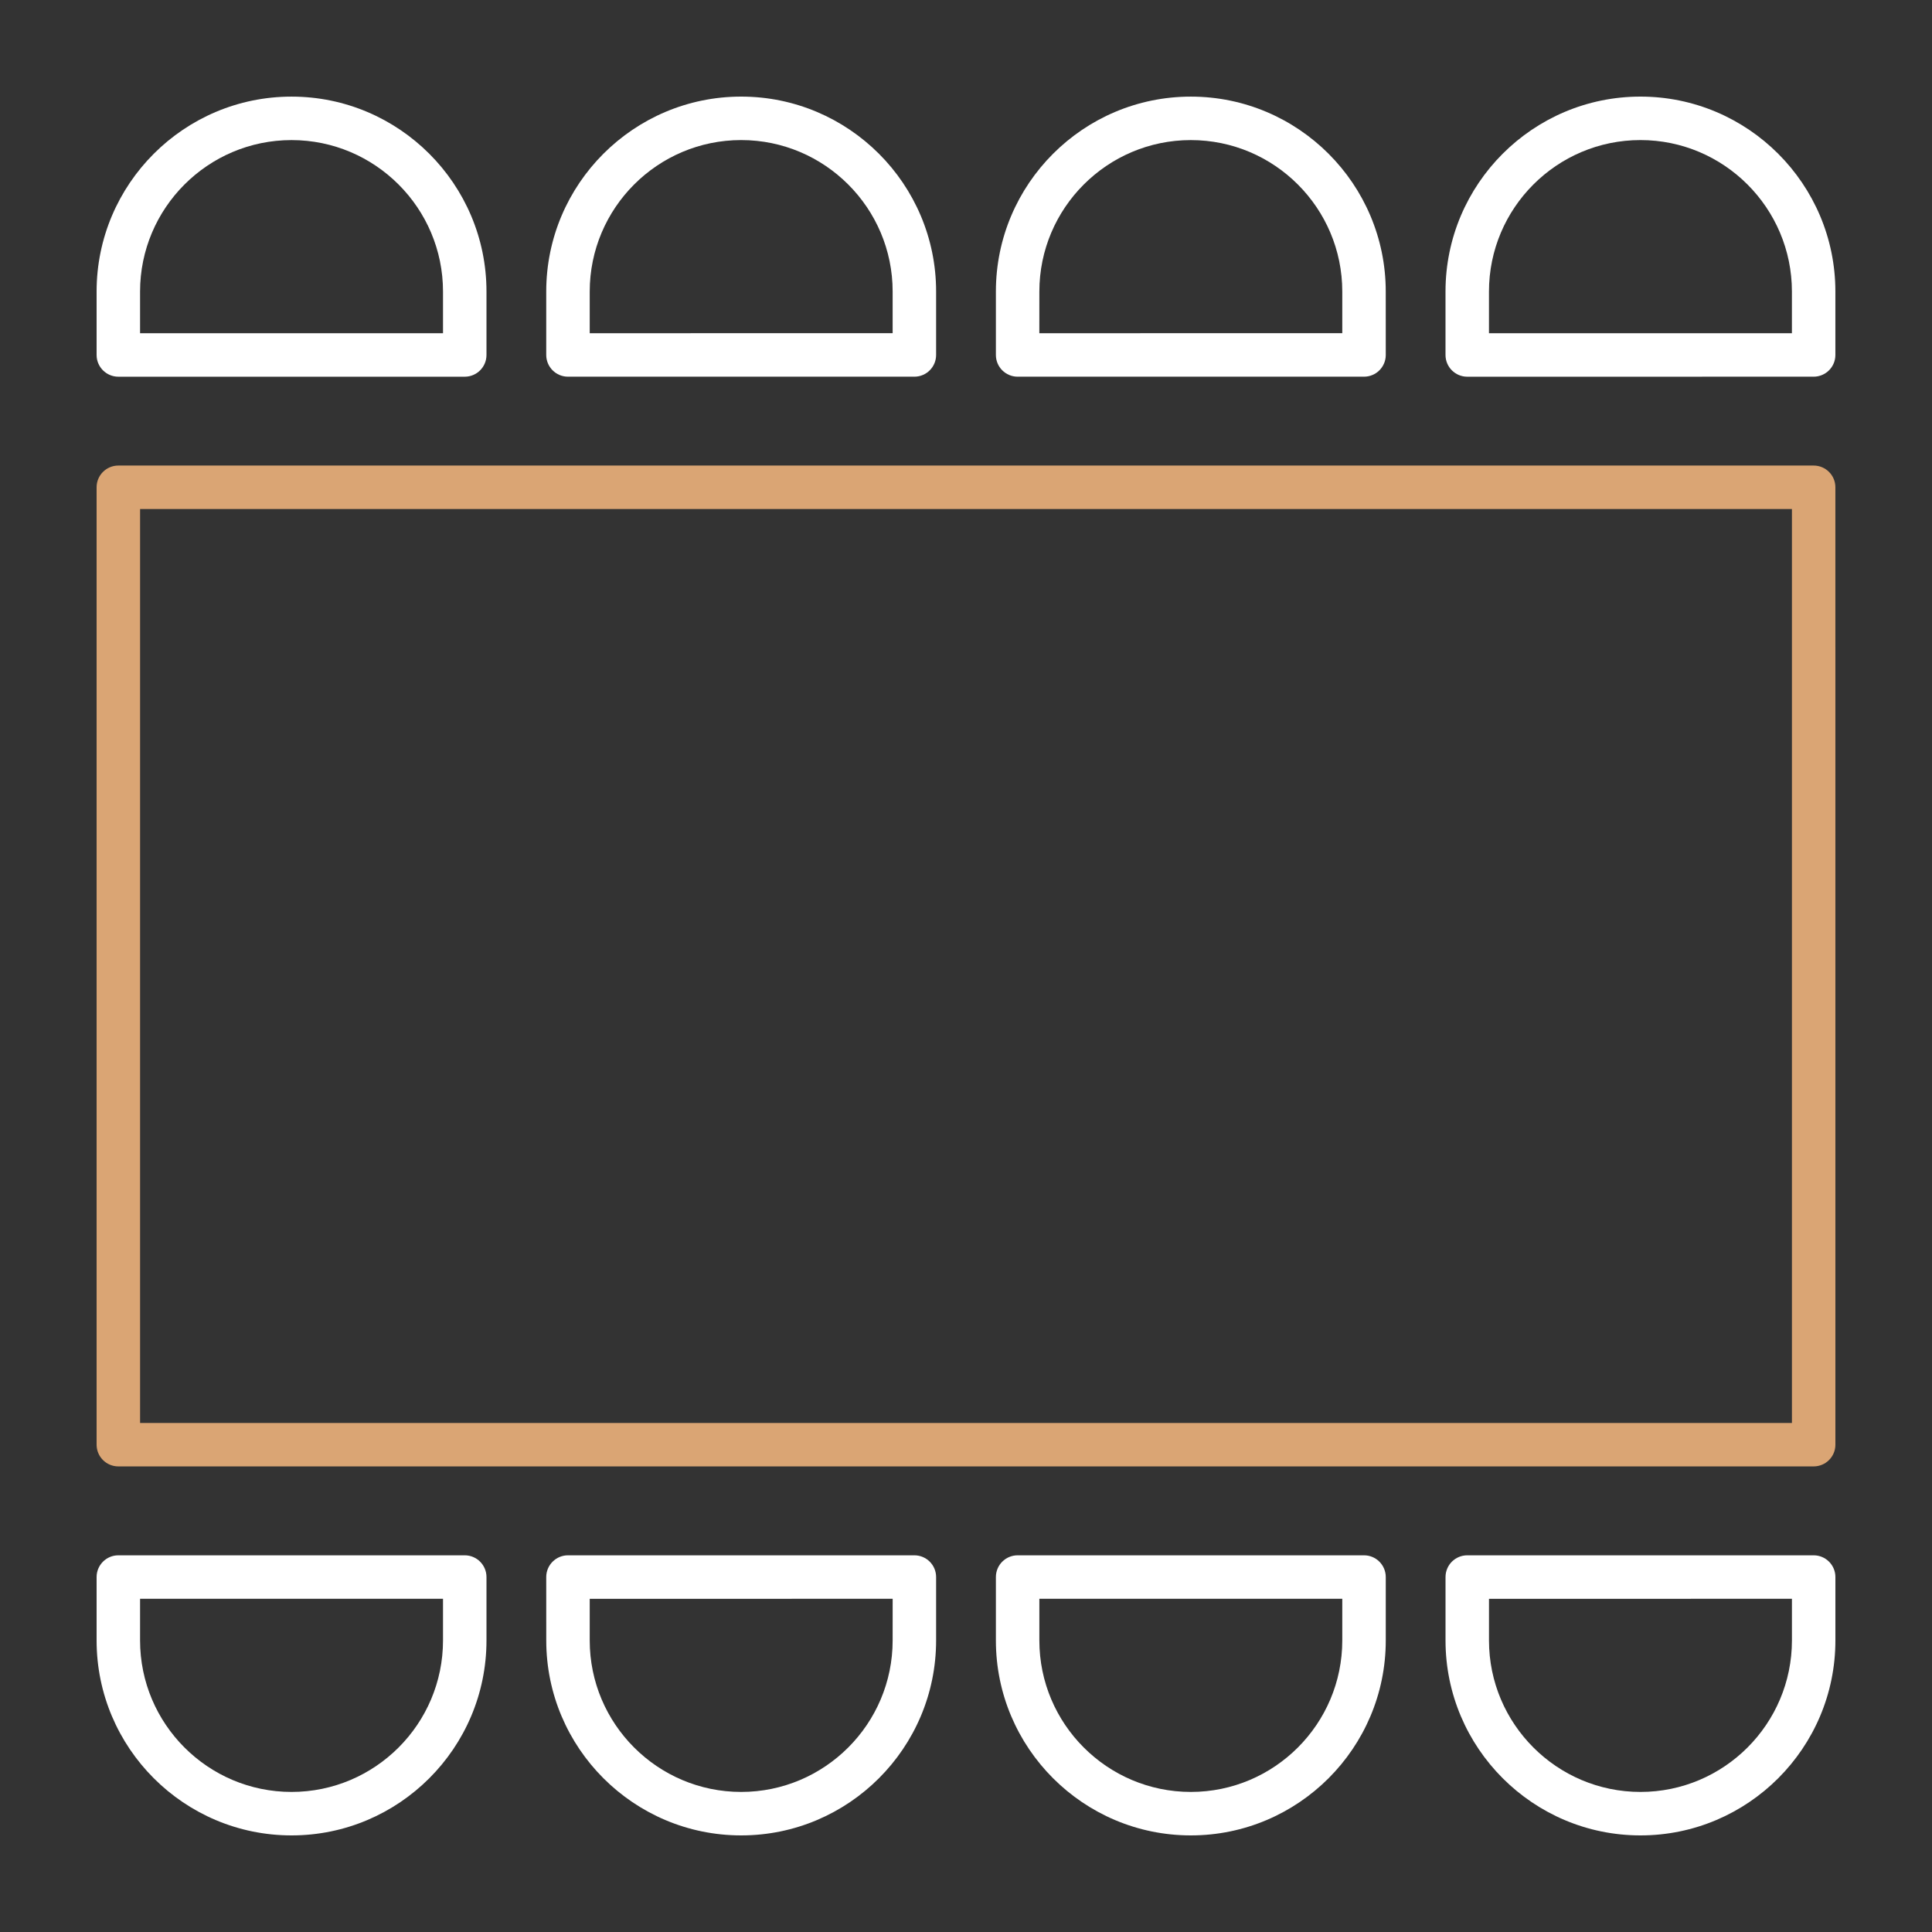
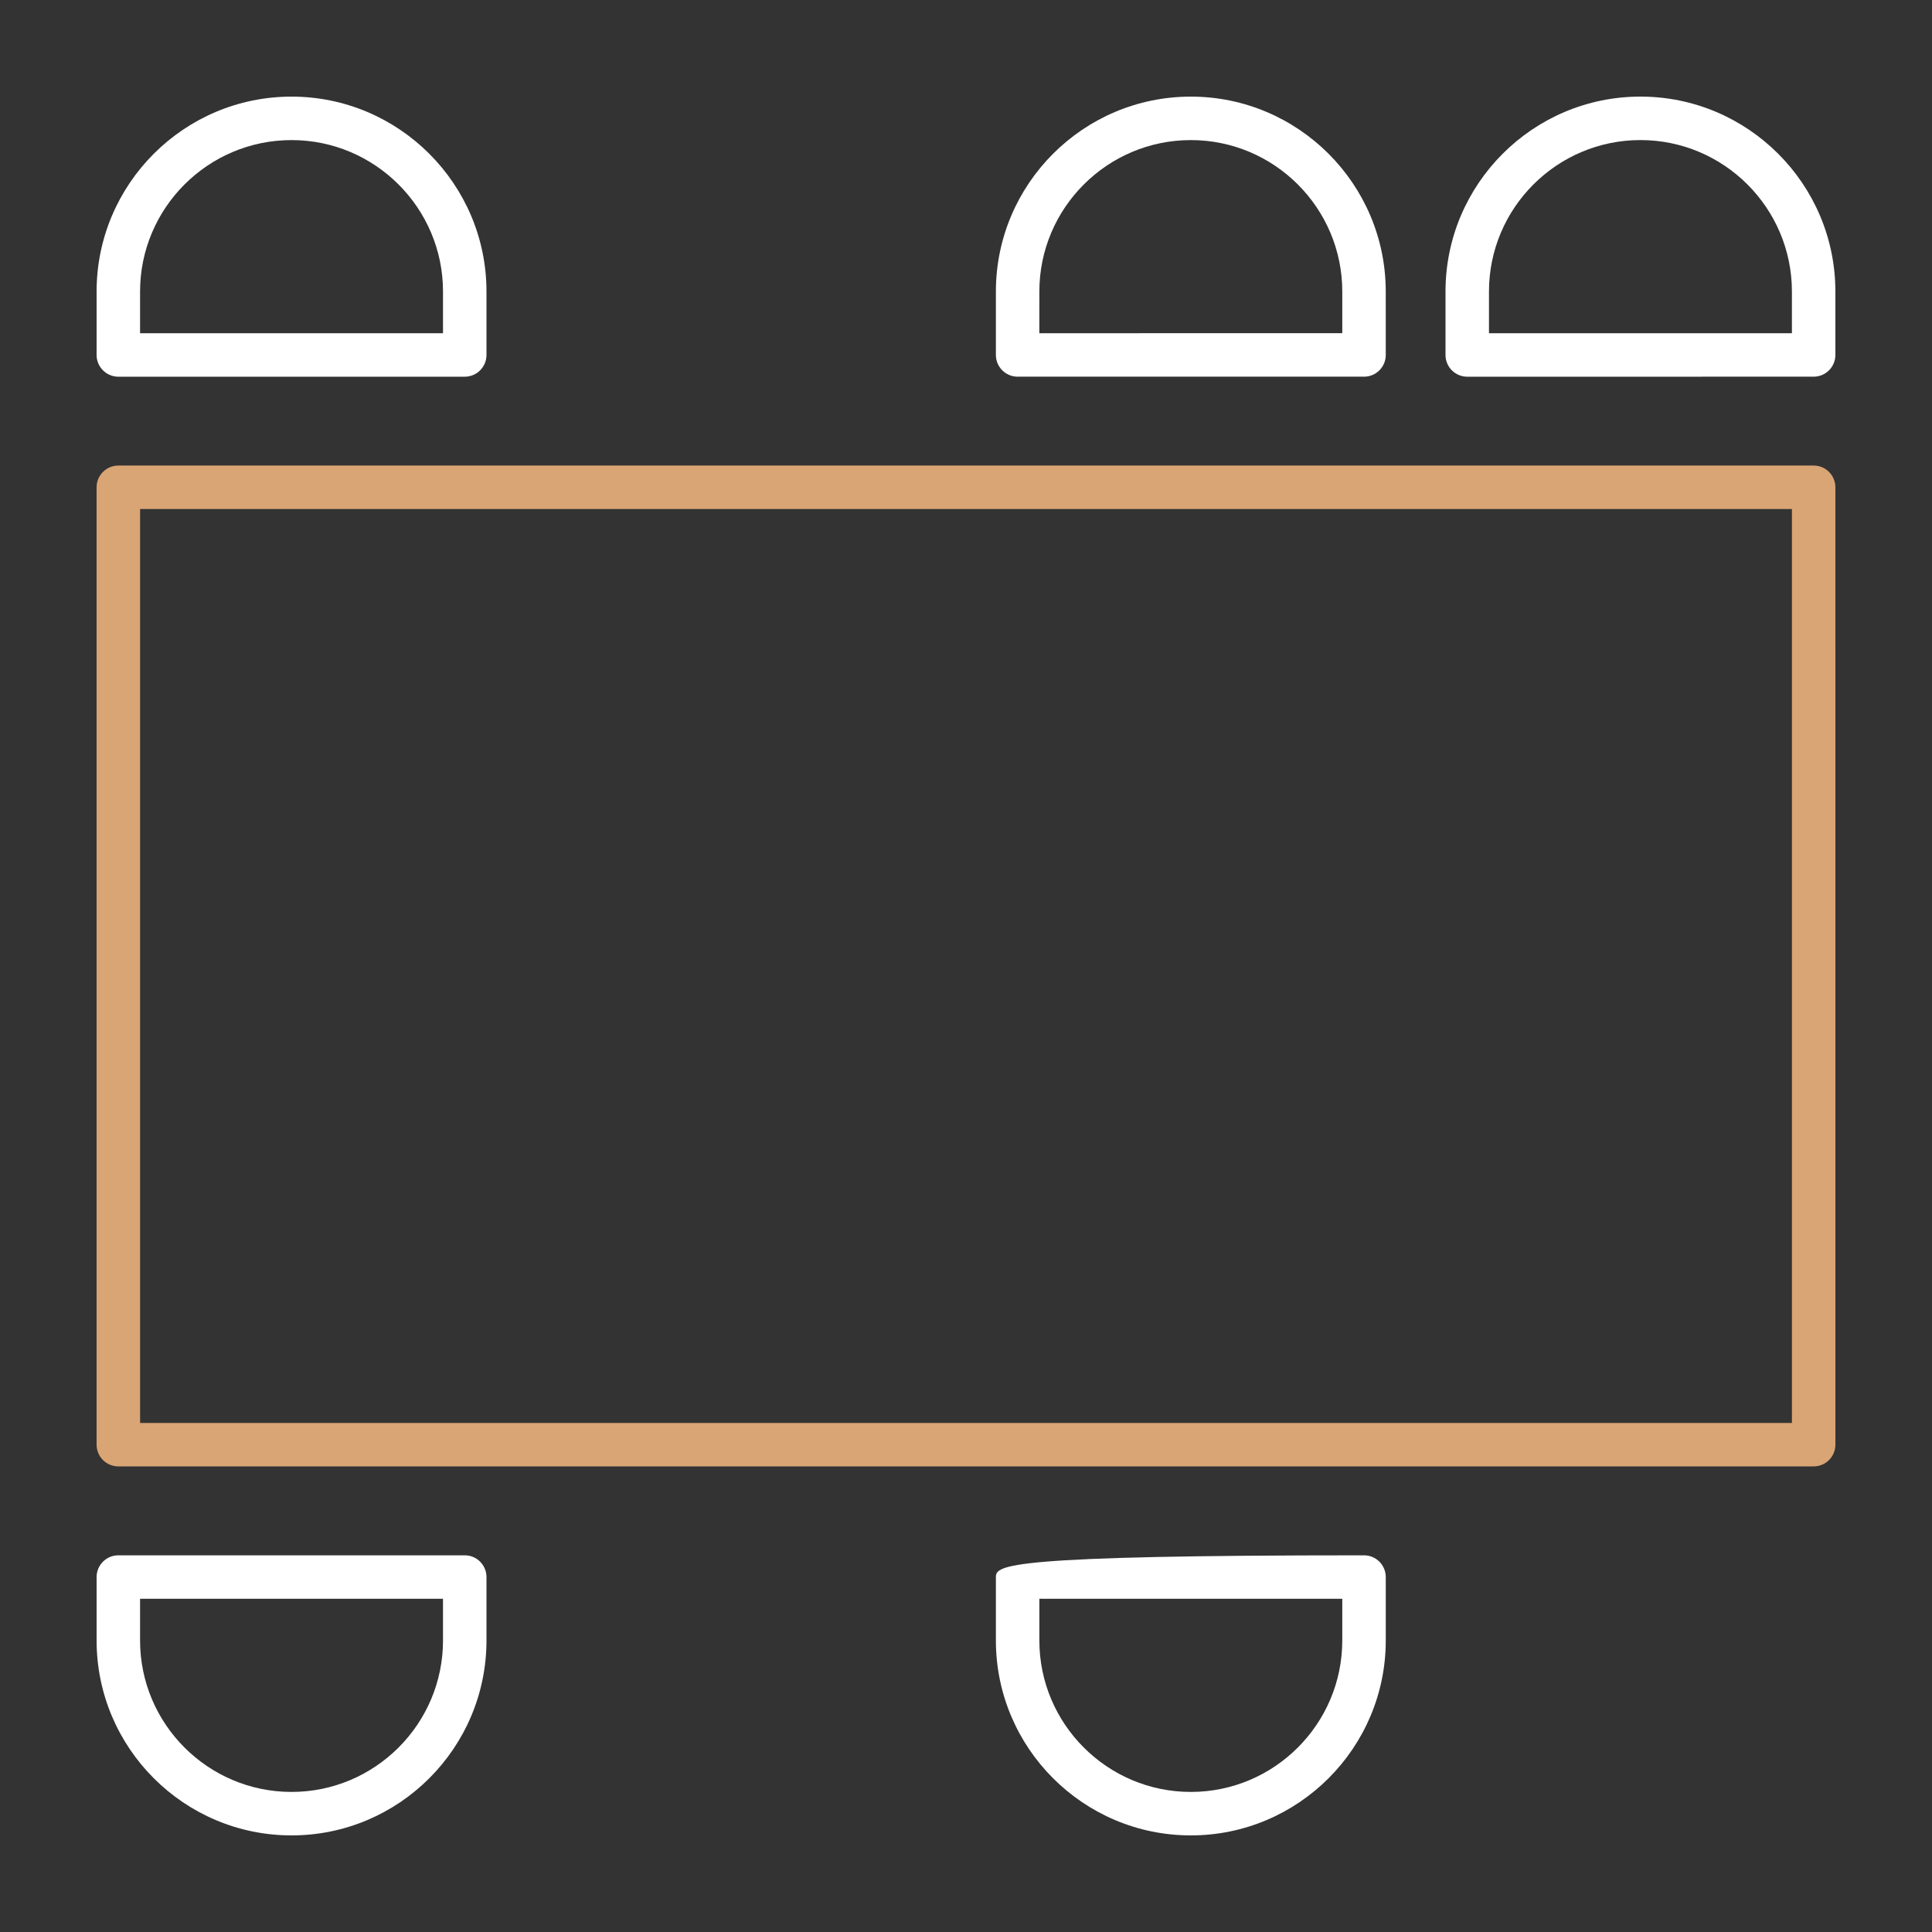
<svg xmlns="http://www.w3.org/2000/svg" width="100" height="100" viewBox="0 0 100 100" fill="none">
  <rect x="0" y="0" width="100" height="100" fill="#333333" stroke="none" />
  <path d="M93.874 24.097H6.125C5.504 24.097 5 24.6 5 25.222V74.776C5 75.398 5.504 75.901 6.125 75.901H93.874C94.496 75.901 95 75.398 95 74.776L94.999 25.222C94.999 24.6 94.495 24.097 93.874 24.097H93.874ZM92.75 73.653H7.251V26.347H92.75V73.653Z" fill="#DAA574" />
-   <path d="M29.398 19.497H47.328C47.95 19.497 48.453 18.994 48.453 18.371V15.09C48.453 9.527 43.927 5 38.363 5C32.8 5 28.273 9.527 28.273 15.09V18.372C28.274 18.994 28.777 19.497 29.398 19.497L29.398 19.497ZM30.524 15.09C30.524 10.767 34.04 7.25 38.363 7.25C42.686 7.25 46.203 10.767 46.203 15.089V17.246L30.524 17.247L30.524 15.09Z" fill="white" />
  <path d="M51.547 18.372C51.547 18.993 52.051 19.497 52.672 19.497H70.602C71.223 19.497 71.727 18.994 71.727 18.372L71.726 15.091C71.726 9.527 67.2 5.001 61.637 5.001C56.073 5.001 51.547 9.527 51.547 15.091L51.547 18.372ZM53.797 15.091C53.797 10.768 57.314 7.251 61.637 7.251C65.96 7.251 69.476 10.767 69.476 15.09V17.246L53.796 17.247L53.797 15.091Z" fill="white" />
  <path d="M84.909 5C79.345 5 74.819 9.527 74.819 15.091V18.372C74.819 18.994 75.322 19.498 75.944 19.498L93.873 19.497C94.495 19.497 94.999 18.994 94.999 18.372V15.091C94.999 9.527 90.472 5 84.909 5L84.909 5ZM92.749 17.247H77.069V15.091C77.069 10.767 80.586 7.25 84.909 7.25C89.232 7.25 92.749 10.768 92.749 15.091L92.749 17.247Z" fill="white" />
  <path d="M5 15.091V18.373C5 18.994 5.504 19.498 6.126 19.498H24.055C24.677 19.498 25.18 18.995 25.18 18.373L25.18 15.091C25.18 9.528 20.653 5.001 15.09 5.001C9.527 5.001 5 9.527 5 15.091H5ZM22.93 15.091V17.248H7.25V15.091C7.25 10.768 10.767 7.251 15.09 7.251C19.413 7.251 22.93 10.768 22.93 15.091H22.93Z" fill="white" />
-   <path d="M70.601 80.503H52.672C52.05 80.503 51.547 81.006 51.547 81.629V84.909C51.547 90.473 56.073 95 61.637 95C67.2 95 71.727 90.473 71.727 84.909V81.628C71.726 81.006 71.223 80.503 70.602 80.503L70.601 80.503ZM69.476 84.909C69.476 89.233 65.96 92.75 61.637 92.75C57.314 92.75 53.797 89.233 53.797 84.909V82.753H69.476L69.476 84.909Z" fill="white" />
-   <path d="M47.328 80.503H29.398C28.777 80.503 28.273 81.006 28.273 81.629L28.274 84.909C28.274 90.473 32.8 95 38.363 95C43.927 95 48.453 90.473 48.453 84.909V81.628C48.453 81.006 47.95 80.503 47.328 80.503L47.328 80.503ZM46.203 84.909C46.203 89.233 42.686 92.75 38.363 92.75C34.04 92.75 30.524 89.233 30.524 84.91V82.754L46.204 82.753L46.203 84.909Z" fill="white" />
+   <path d="M70.601 80.503C52.05 80.503 51.547 81.006 51.547 81.629V84.909C51.547 90.473 56.073 95 61.637 95C67.2 95 71.727 90.473 71.727 84.909V81.628C71.726 81.006 71.223 80.503 70.602 80.503L70.601 80.503ZM69.476 84.909C69.476 89.233 65.96 92.75 61.637 92.75C57.314 92.75 53.797 89.233 53.797 84.909V82.753H69.476L69.476 84.909Z" fill="white" />
  <path d="M24.055 80.503H6.125C5.504 80.503 5 81.006 5 81.629V84.909C5 90.473 9.526 95 15.09 95C20.654 95 25.18 90.473 25.18 84.909V81.628C25.18 81.006 24.676 80.503 24.055 80.503L24.055 80.503ZM22.93 84.909C22.93 89.233 19.413 92.75 15.09 92.75C10.767 92.75 7.25 89.233 7.25 84.909V82.753H22.93L22.93 84.909Z" fill="white" />
-   <path d="M93.874 80.503H75.945C75.323 80.503 74.82 81.006 74.82 81.629L74.82 84.909C74.82 90.473 79.347 95 84.91 95C90.474 95 95 90.473 95 84.909V81.628C95 81.006 94.496 80.503 93.875 80.503L93.874 80.503ZM92.75 84.909C92.75 89.233 89.233 92.75 84.91 92.75C80.587 92.75 77.07 89.233 77.07 84.91V82.754L92.75 82.753L92.75 84.909Z" fill="white" />
</svg>